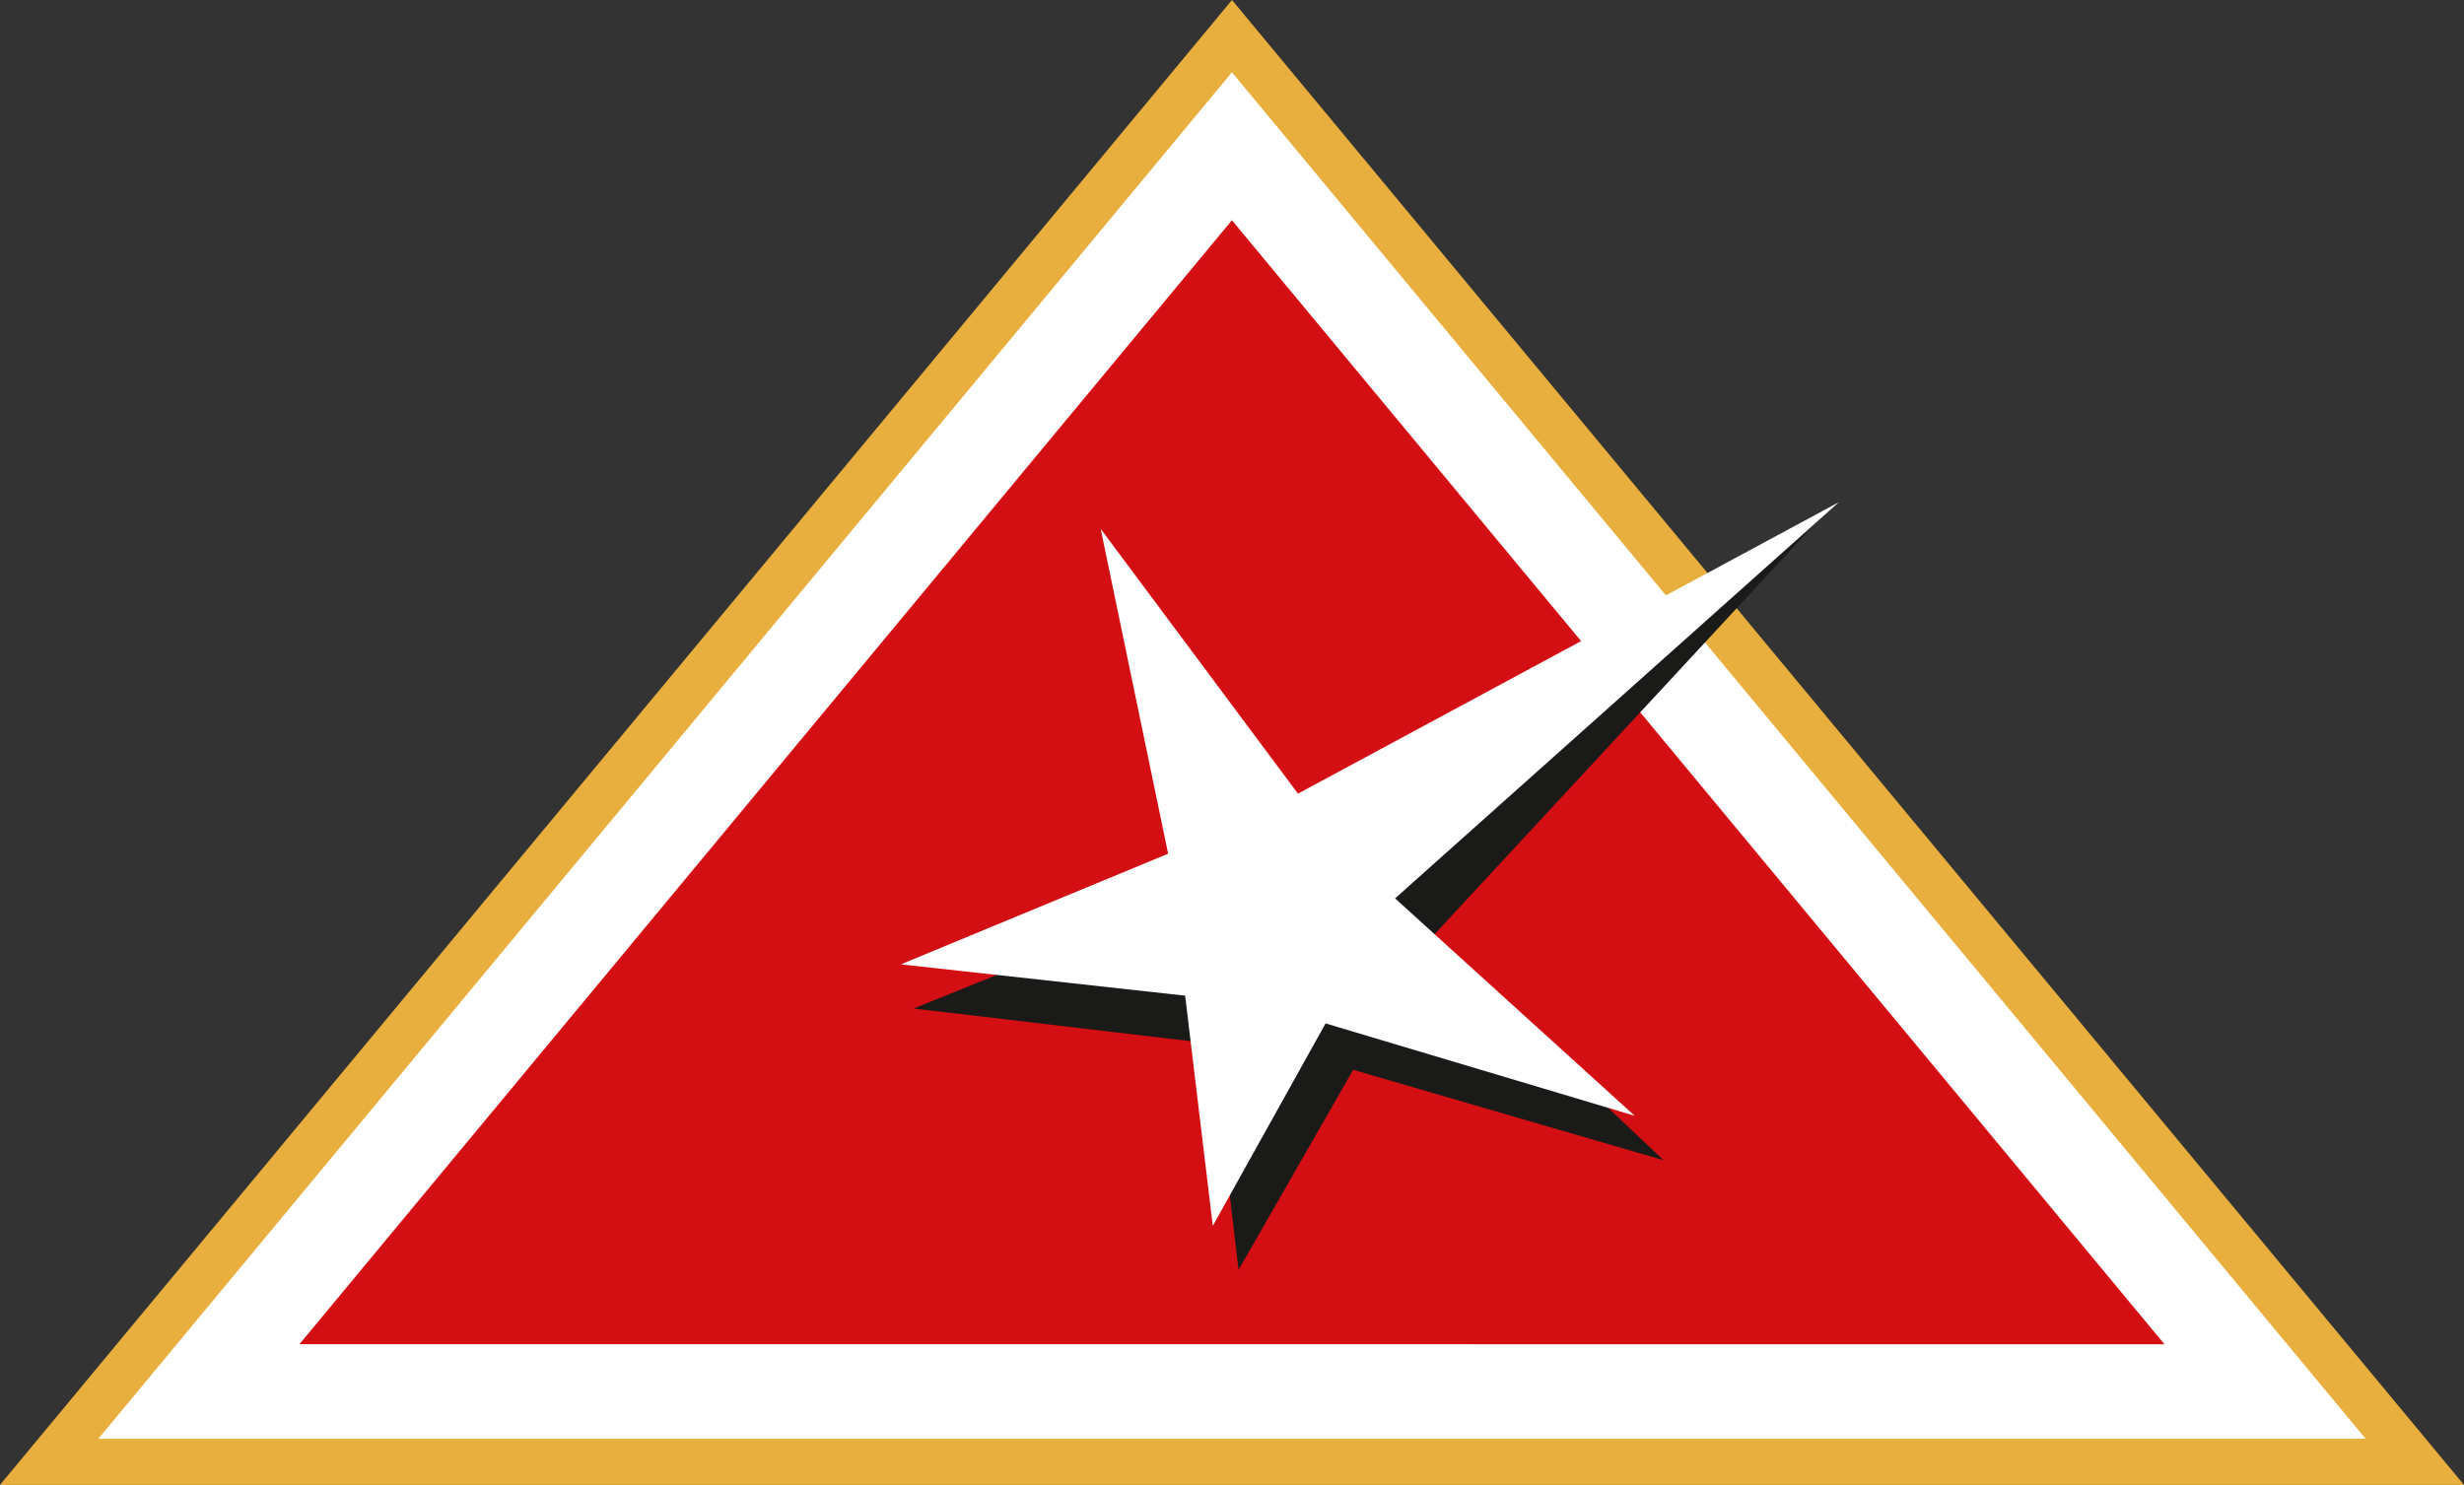
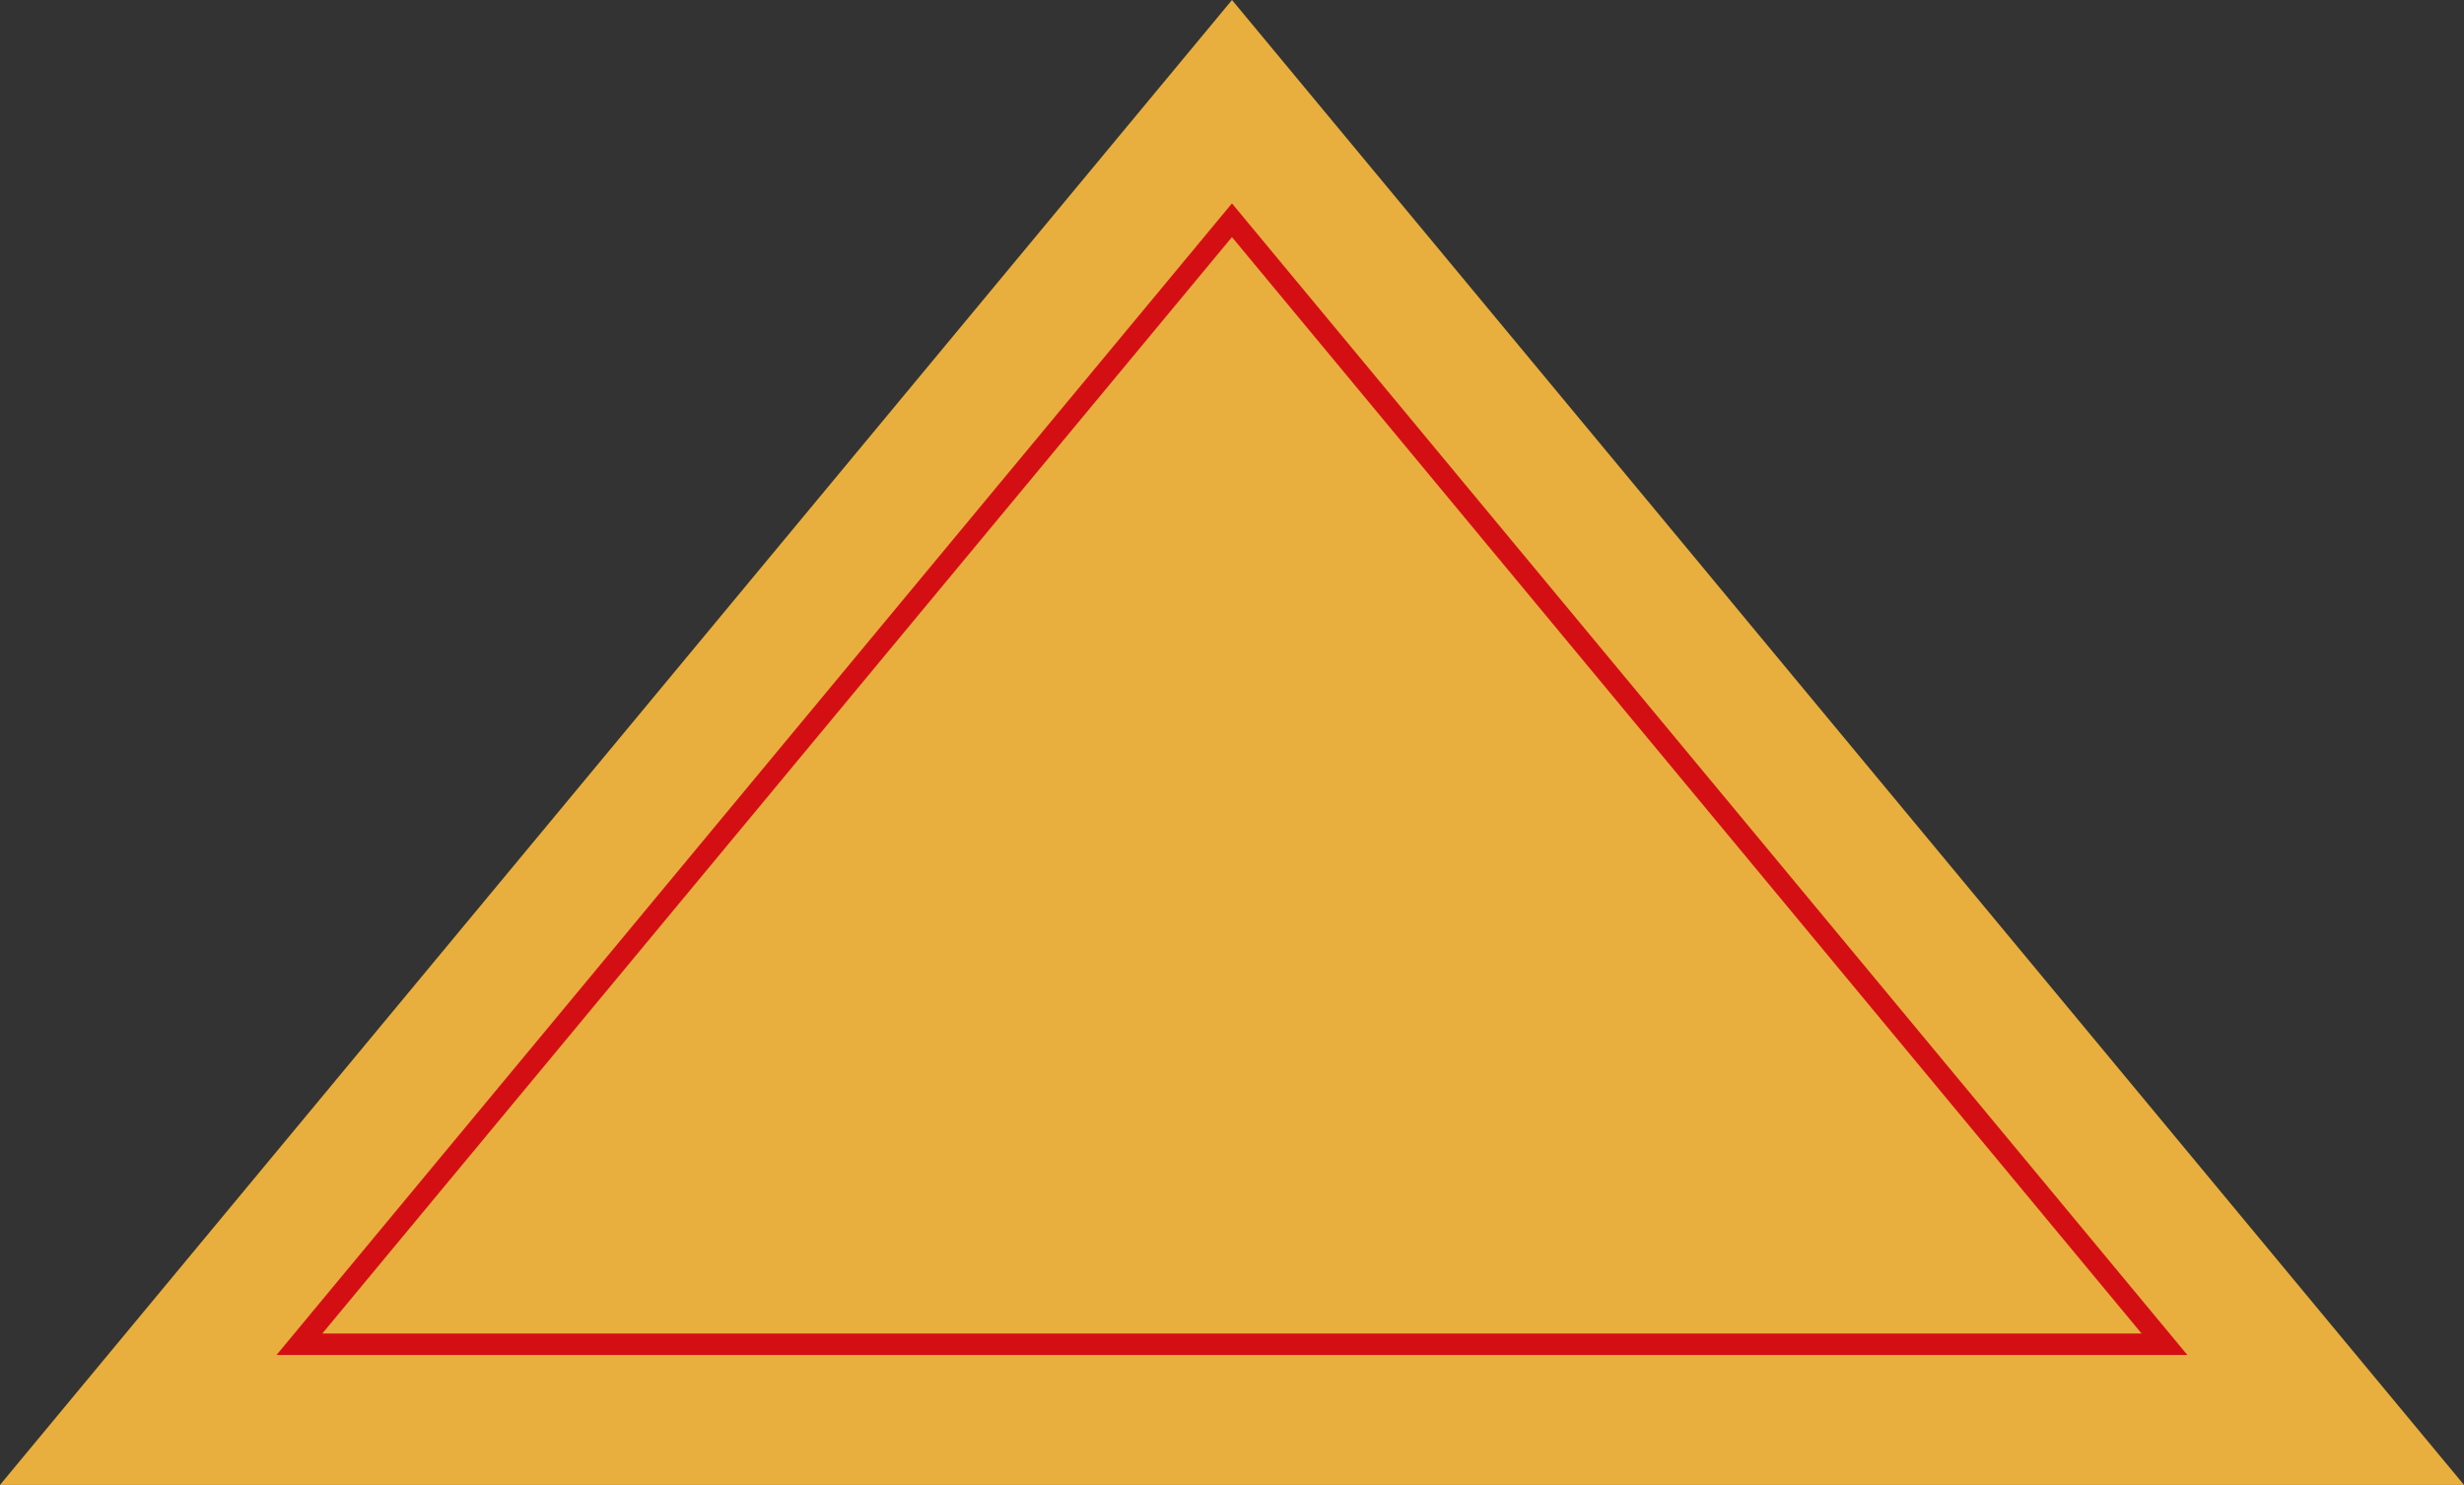
<svg xmlns="http://www.w3.org/2000/svg" width="140" height="84.387" viewBox="0 0 140 84.387">
  <rect x="0" y="0" width="140" height="84.387" fill="#333333" stroke="none" />
  <g id="Group_294" data-name="Group 294" transform="translate(-2814.607 -975.964)">
    <g id="Group_82" data-name="Group 82" transform="translate(2814.607 975.964)">
      <path id="Path_19439" data-name="Path 19439" d="M2814.607,1060.351h140l-40.577-48.917-3.172-3.83-26.251-31.64Z" transform="translate(-2814.607 -975.964)" fill="#e8af3e" />
-       <path id="Path_19440" data-name="Path 19440" d="M2888.51,1094.209l52.985-63.877,52.985,63.877Z" transform="translate(-2871.498 -1017.816)" fill="#d40f14" fill-rule="evenodd" />
      <path id="Path_19441" data-name="Path 19441" d="M2888.51,1094.209l52.985-63.877,52.985,63.877Z" transform="translate(-2871.498 -1017.816)" fill="none" stroke="#d40f14" stroke-miterlimit="10" stroke-width="1.223" />
-       <path id="Path_19442" data-name="Path 19442" d="M2838.884,1071.465l64.407-77.655,64.414,77.655Zm117.394-5.369-52.987-63.879-52.985,63.877Z" transform="translate(-2833.295 -989.702)" fill="#fff" fill-rule="evenodd" />
-       <path id="Path_19443" data-name="Path 19443" d="M3052.226,1105.149l11.19,14.951,28.635-18.351-22.639,24.431,13.291,12.547-17.639-5.137-6.514,11.368-1.51-12.853-16.956-2,15.948-6.431Z" transform="translate(-2988.178 -1072.792)" fill="#1a1a18" />
-       <path id="Path_19444" data-name="Path 19444" d="M3048.305,1101.464l11.211,15.049,30.728-16.561-25.211,22.513,13.614,12.354-17.563-5.249-6.408,11.505-1.572-13.082-16.152-1.779,15.187-6.289Z" transform="translate(-2985.767 -1071.41)" fill="#fff" fill-rule="evenodd" />
    </g>
  </g>
</svg>